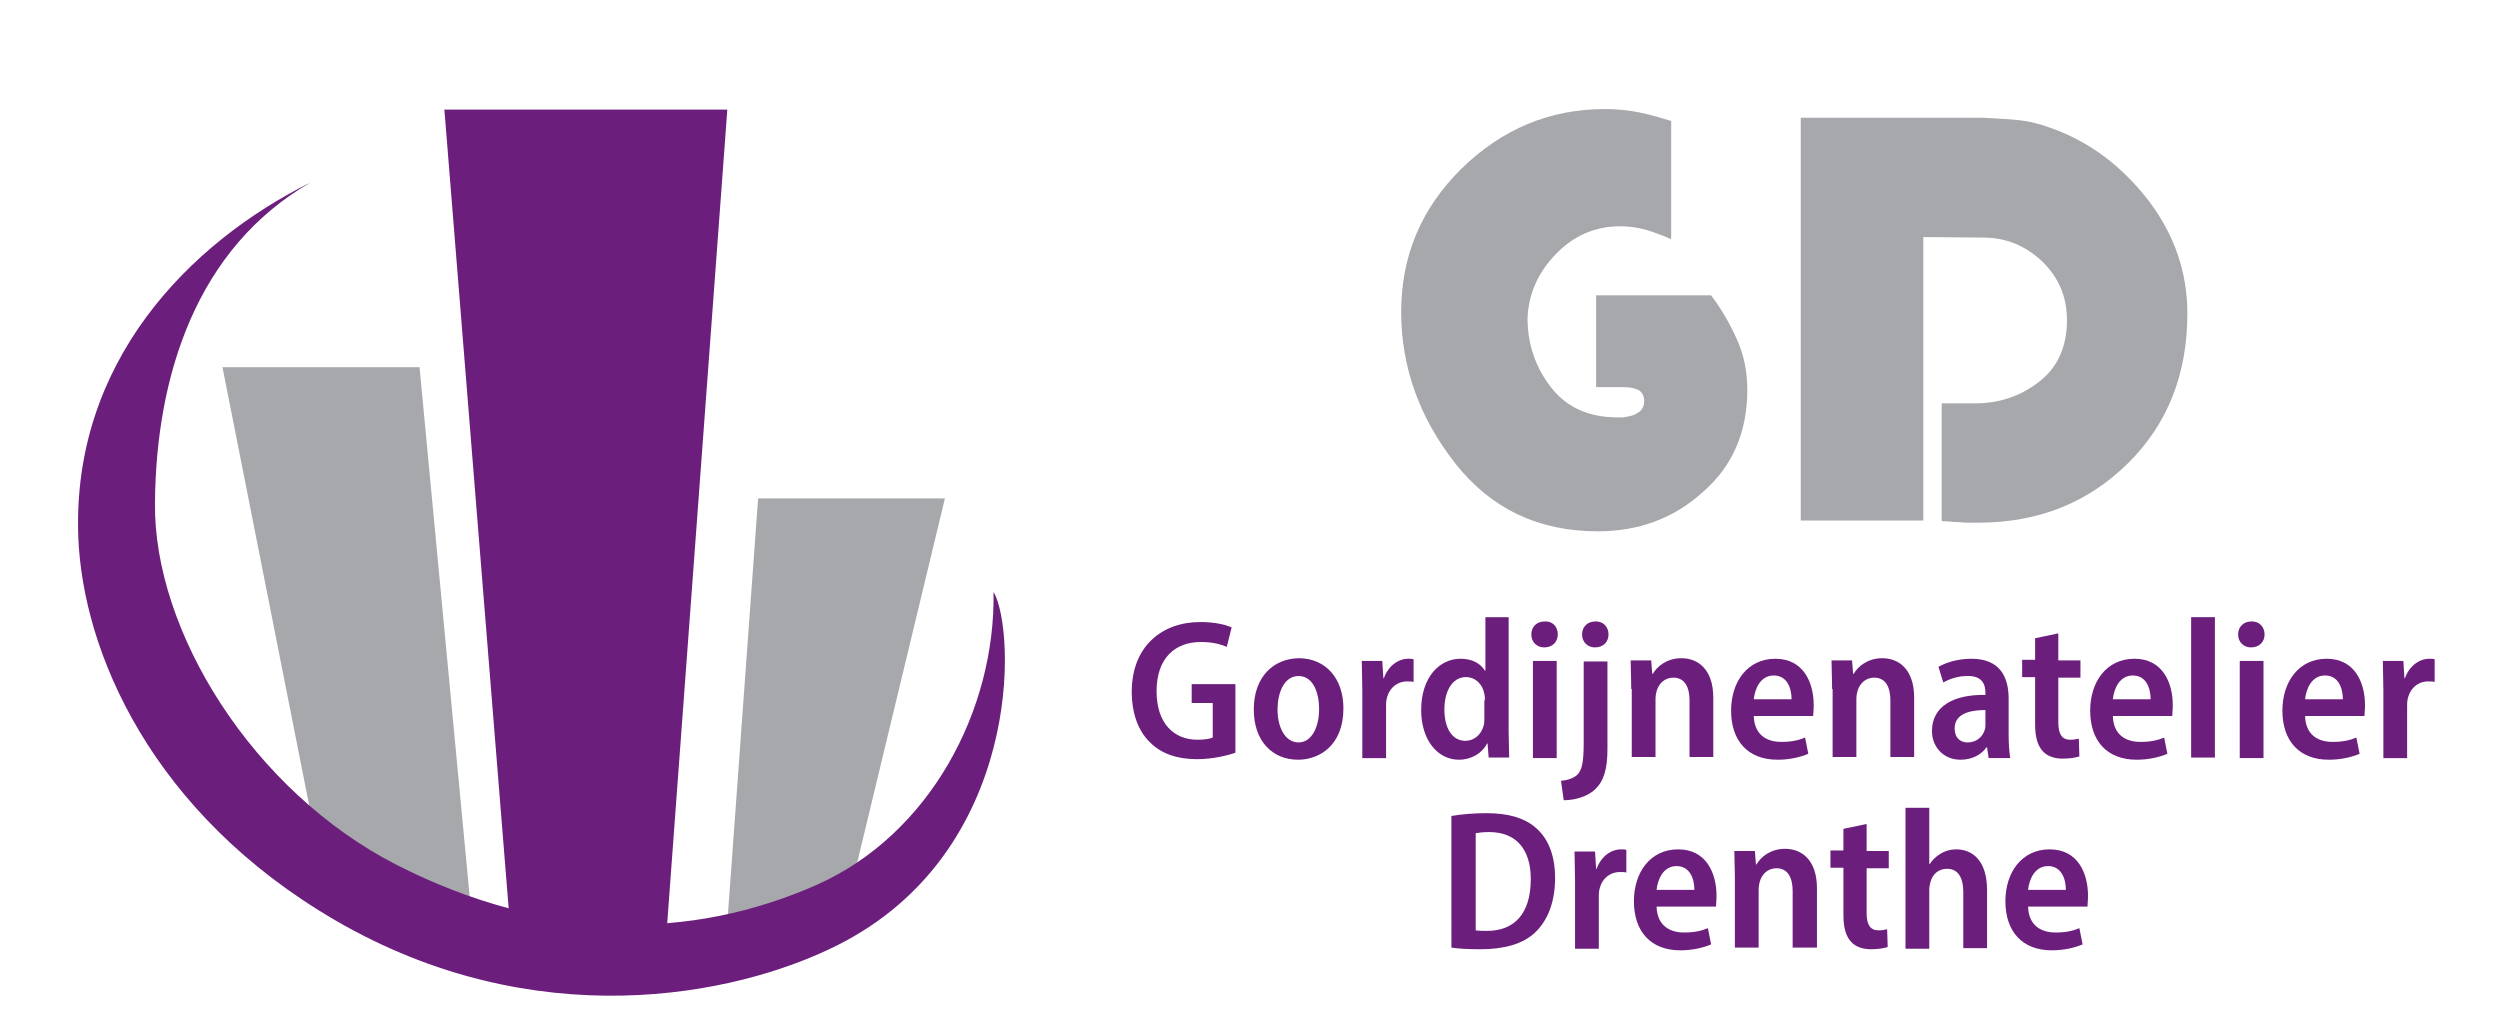
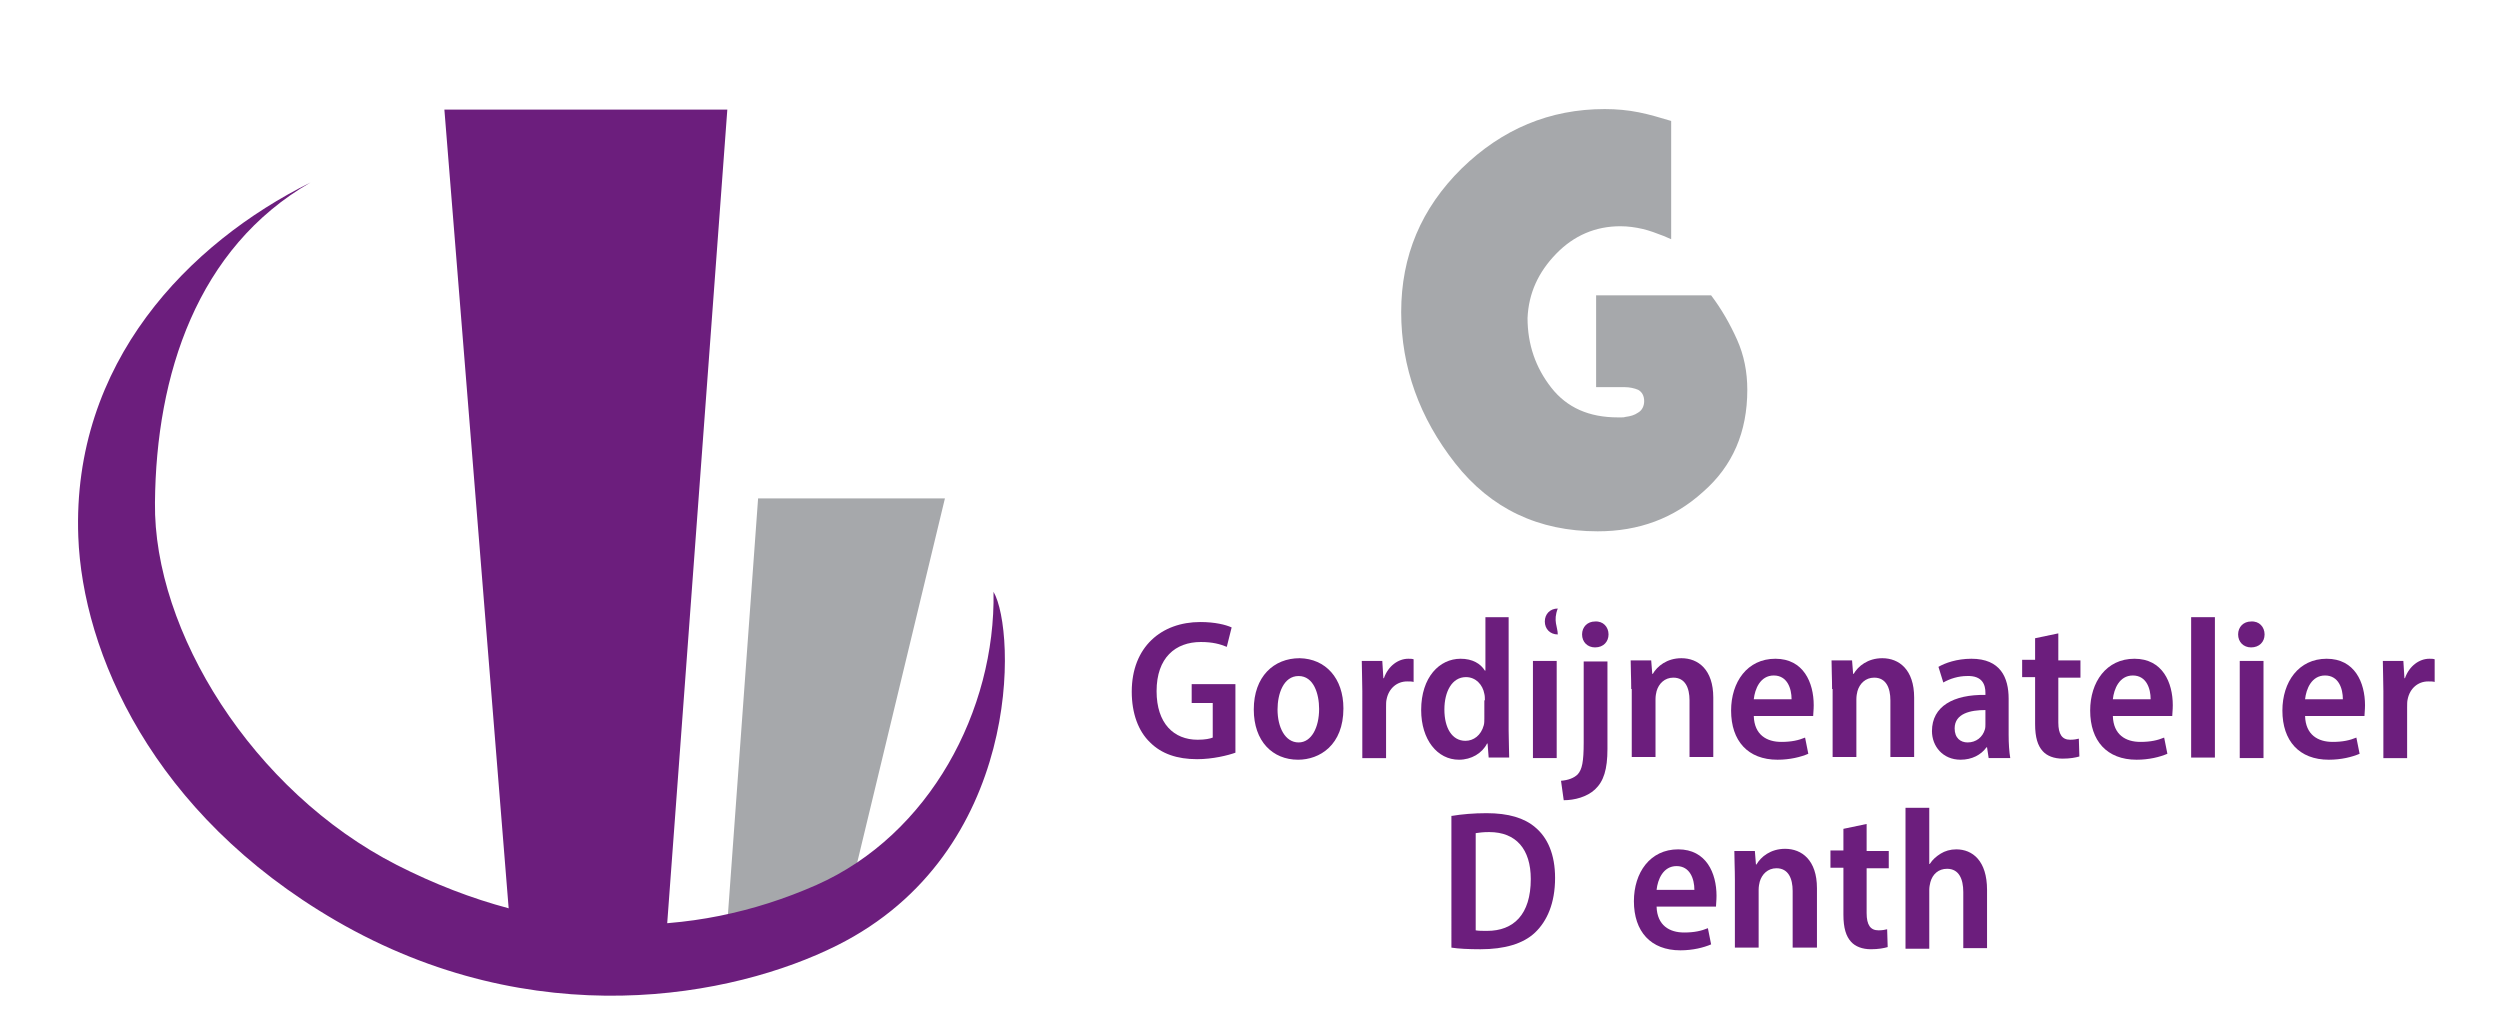
<svg xmlns="http://www.w3.org/2000/svg" version="1.1" id="Laag_1" x="0px" y="0px" viewBox="0 0 463 190" style="enable-background:new 0 0 463 190;" xml:space="preserve">
  <style type="text/css">
	.st0{opacity:0.8;fill:#FFFFFF;}
	.st1{fill:#FFFFFF;}
	.st2{fill:#A6A8AB;}
	.st3{fill:#6C1E7D;}
</style>
  <polygon class="st2" points="134.7,170.9 157.2,166.2 175,92.3 140.4,92.3 " />
-   <polygon class="st2" points="59.9,162.5 87,166.2 77.7,68 41.2,68 " />
  <path class="st3" d="M62.2,170.5c-34.1-19.8-46.9-49.8-47.7-71.1C13.3,67.1,35,45,57.5,33.8C36.5,45.9,28.9,69.4,28.7,93.1  c-0.3,23.7,18,53.4,44.8,67.1c27.9,14.2,54.6,13.9,77.7,3.7c21-9.3,33.2-32.4,32.8-54.3c4.2,7.2,5.4,48.3-29,65.5  C135.8,184.7,98.9,191.8,62.2,170.5z" />
  <polygon class="st3" points="94.5,171.9 123.5,171.9 134.7,20.3 82.3,20.3 " />
  <g>
    <path class="st2" d="M316.9,54.7c1.9,2.5,3.5,5.3,4.8,8.2c1.3,2.9,1.9,6,1.9,9.3c0,7.8-2.7,14.1-8.2,18.9   c-5.4,4.9-11.9,7.3-19.5,7.3c-11,0-19.8-4.2-26.4-12.6c-6.6-8.4-10-17.8-10-28c0-10.4,3.7-19.2,11.2-26.6c7.5-7.3,16.3-11,26.5-11   c2.2,0,4.3,0.2,6.3,0.6c2,0.4,4,1,6,1.6v21.9c-0.2-0.1-0.5-0.2-0.7-0.3s-0.5-0.2-0.7-0.3c-1.3-0.5-2.6-1-3.9-1.3   c-1.3-0.3-2.7-0.5-4.1-0.5c-4.6,0-8.6,1.7-11.9,5.1c-3.3,3.4-5.1,7.3-5.3,11.9c0,4.9,1.5,9.2,4.4,12.9c2.9,3.7,7,5.5,12.3,5.5   c0.2,0,0.5,0,0.7,0c0.3,0,0.5,0,0.8-0.1c0.8-0.1,1.6-0.3,2.3-0.8c0.7-0.4,1.1-1.2,1.1-2.1c0-1-0.4-1.7-1.1-2.1   c-0.7-0.3-1.6-0.5-2.5-0.5h-5.3v-17H316.9z" />
-     <path class="st2" d="M355.9,96.4h-22.4V21.8h33.4c2.2,0.1,4.3,0.2,6.5,0.4c2.2,0.2,4.3,0.7,6.4,1.5c7.1,2.5,13.1,7,18,13.3   c4.9,6.4,7.3,13.4,7.3,21.1c0,11.2-3.7,20.5-11,27.7c-7.4,7.3-16.6,11-27.7,11c-0.6,0-1.2,0-1.7,0s-1.1,0-1.7-0.1   c-0.6,0-1.2,0-1.7-0.1c-0.6,0-1.1-0.1-1.7-0.1V74.7h5.7c4.6,0.1,8.7-1.2,12.2-3.9c3.5-2.6,5.3-6.5,5.3-11.5c0-4.3-1.5-7.9-4.6-10.9   c-3.1-2.9-6.7-4.4-10.9-4.4l-11.1-0.1V96.4z" />
  </g>
  <path class="st3" d="M228.8,139.4c-1.4,0.5-4.2,1.2-7.1,1.2c-3.7,0-6.6-1-8.7-3.1c-2.2-2.1-3.4-5.4-3.4-9.4  c0-8.3,5.5-12.9,12.7-12.9c2.7,0,4.7,0.5,5.8,1l-0.9,3.6c-1.2-0.5-2.6-0.9-4.8-0.9c-4.7,0-8.2,2.9-8.2,9.1c0,6,3.2,9,7.6,9  c1.4,0,2.3-0.2,2.8-0.4v-6.4h-3.9v-3.5h8.1V139.4z" />
  <path class="st3" d="M248.8,131.2c0,6.8-4.4,9.5-8.4,9.5c-4.7,0-8.2-3.4-8.2-9.3c0-6.1,3.7-9.5,8.5-9.5  C245.5,122,248.8,125.6,248.8,131.2z M236.6,131.4c0,3.3,1.4,6.1,3.9,6.1c2.4,0,3.8-2.8,3.8-6.2c0-2.8-1-6.1-3.8-6.1  C237.7,125.2,236.6,128.5,236.6,131.4z" />
  <path class="st3" d="M252.3,128c0-2.2-0.1-4-0.1-5.6h3.8l0.2,3.2h0.1c0.8-2.3,2.7-3.6,4.5-3.6c0.4,0,0.7,0,1,0.1v4.2  c-0.3-0.1-0.7-0.1-1.2-0.1c-1.9,0-3.4,1.3-3.8,3.3c-0.1,0.4-0.1,0.9-0.1,1.5v9.4h-4.4V128z" />
  <path class="st3" d="M279.4,114.3v21c0,1.7,0.1,3.7,0.1,5h-3.8l-0.2-2.6h-0.1c-0.9,1.8-2.9,3-5.2,3c-4,0-7-3.7-7-9.2  c0-6.1,3.4-9.5,7.3-9.5c2.2,0,3.7,0.9,4.5,2.2h0.1v-9.9H279.4z M275,129.7c0-0.4,0-0.8-0.1-1.2c-0.3-1.7-1.6-3.1-3.4-3.1  c-2.6,0-4,2.7-4,6c0,3.4,1.4,5.8,3.9,5.8c1.5,0,2.9-1,3.4-2.9c0.1-0.4,0.1-0.8,0.1-1.3V129.7z" />
-   <path class="st3" d="M288.5,117.5c0,1.4-1,2.4-2.5,2.4c-1.4,0-2.4-1-2.4-2.4c0-1.4,1-2.4,2.4-2.4C287.6,115,288.5,116.1,288.5,117.5  z M283.9,140.4v-18h4.4v18H283.9z" />
+   <path class="st3" d="M288.5,117.5c-1.4,0-2.4-1-2.4-2.4c0-1.4,1-2.4,2.4-2.4C287.6,115,288.5,116.1,288.5,117.5  z M283.9,140.4v-18h4.4v18H283.9z" />
  <path class="st3" d="M289.1,144.6c1.3-0.1,2.4-0.5,3.1-1.2c0.8-0.9,1.1-2.3,1.1-5.9v-15h4.4v16.2c0,3.8-0.7,6-2.3,7.5  c-1.5,1.4-3.8,2-5.8,2L289.1,144.6z M297.9,117.5c0,1.3-0.9,2.4-2.5,2.4c-1.4,0-2.4-1-2.4-2.4c0-1.4,1-2.4,2.4-2.4  C296.9,115,297.9,116.1,297.9,117.5z" />
  <path class="st3" d="M302.1,127.6c0-2.1-0.1-3.7-0.1-5.3h3.8l0.2,2.5h0.1c0.8-1.4,2.6-2.9,5.3-2.9c3.1,0,5.9,2.1,5.9,7.3v11h-4.4  v-10.5c0-2.3-0.8-4.2-3-4.2c-1.6,0-2.7,1.1-3.1,2.5c-0.1,0.4-0.2,0.9-0.2,1.5v10.7h-4.4V127.6z" />
  <path class="st3" d="M324.8,132.6c0.1,3.5,2.4,4.8,5.1,4.8c1.9,0,3.2-0.3,4.4-0.8l0.6,3c-1.4,0.6-3.4,1.1-5.7,1.1  c-5.5,0-8.6-3.5-8.6-9.1c0-5.3,3-9.6,8.2-9.6c5.2,0,7.1,4.4,7.1,8.6c0,0.9-0.1,1.6-0.1,2H324.8z M331.8,129.5c0-2-0.8-4.4-3.3-4.4  c-2.5,0-3.5,2.5-3.7,4.4H331.8z" />
  <path class="st3" d="M339.3,127.6c0-2.1-0.1-3.7-0.1-5.3h3.8l0.2,2.5h0.1c0.8-1.4,2.6-2.9,5.3-2.9c3.1,0,5.9,2.1,5.9,7.3v11h-4.4  v-10.5c0-2.3-0.8-4.2-3-4.2c-1.6,0-2.7,1.1-3.1,2.5c-0.1,0.4-0.2,0.9-0.2,1.5v10.7h-4.4V127.6z" />
  <path class="st3" d="M368.3,140.4l-0.3-2h-0.1c-1,1.4-2.7,2.3-4.8,2.3c-3.3,0-5.3-2.5-5.3-5.3c0-4.6,4-6.8,9.9-6.7v-0.4  c0-1.4-0.5-3.2-3.4-3.1c-1.6,0-3.2,0.5-4.4,1.2l-0.9-2.9c1.2-0.7,3.4-1.5,6.1-1.5c5.4,0,6.9,3.5,6.9,7.4v6.7c0,1.6,0.1,3.1,0.3,4.3  H368.3z M367.7,131.5c-2.7,0-5.7,0.6-5.7,3.4c0,1.8,1.1,2.6,2.4,2.6c1.6,0,2.8-1,3.2-2.4c0.1-0.3,0.1-0.7,0.1-1V131.5z" />
  <path class="st3" d="M381.2,117.3v5h4.1v3.2h-4.1v8.3c0,2.2,0.7,3.2,2.2,3.2c0.7,0,1.2-0.1,1.6-0.2l0.1,3.3  c-0.7,0.2-1.7,0.4-3.1,0.4c-1.6,0-2.9-0.5-3.7-1.4c-0.9-1-1.4-2.5-1.4-5v-8.7h-2.4v-3.2h2.4v-4L381.2,117.3z" />
  <path class="st3" d="M391.3,132.6c0.1,3.5,2.4,4.8,5.1,4.8c1.9,0,3.2-0.3,4.4-0.8l0.6,3c-1.4,0.6-3.4,1.1-5.7,1.1  c-5.5,0-8.6-3.5-8.6-9.1c0-5.3,3-9.6,8.2-9.6c5.2,0,7.1,4.4,7.1,8.6c0,0.9-0.1,1.6-0.1,2H391.3z M398.3,129.5c0-2-0.8-4.4-3.3-4.4  c-2.5,0-3.5,2.5-3.7,4.4H398.3z" />
  <path class="st3" d="M405.8,114.3h4.4v26h-4.4V114.3z" />
  <path class="st3" d="M419.4,117.5c0,1.4-1,2.4-2.5,2.4c-1.4,0-2.4-1-2.4-2.4c0-1.4,1-2.4,2.4-2.4C418.4,115,419.4,116.1,419.4,117.5  z M414.8,140.4v-18h4.4v18H414.8z" />
  <path class="st3" d="M426.9,132.6c0.1,3.5,2.4,4.8,5.1,4.8c1.9,0,3.2-0.3,4.4-0.8l0.6,3c-1.4,0.6-3.4,1.1-5.7,1.1  c-5.5,0-8.6-3.5-8.6-9.1c0-5.3,3-9.6,8.2-9.6c5.2,0,7.1,4.4,7.1,8.6c0,0.9-0.1,1.6-0.1,2H426.9z M433.9,129.5c0-2-0.8-4.4-3.3-4.4  c-2.5,0-3.5,2.5-3.7,4.4H433.9z" />
  <path class="st3" d="M441.4,128c0-2.2-0.1-4-0.1-5.6h3.8l0.2,3.2h0.1c0.8-2.3,2.7-3.6,4.5-3.6c0.4,0,0.7,0,1,0.1v4.2  c-0.3-0.1-0.7-0.1-1.2-0.1c-1.9,0-3.4,1.3-3.8,3.3c-0.1,0.4-0.1,0.9-0.1,1.5v9.4h-4.4V128z" />
  <path class="st3" d="M268.9,151.1c1.8-0.3,4-0.5,6.4-0.5c4.1,0,7,0.9,9,2.6c2.3,1.9,3.7,5,3.7,9.4c0,4.7-1.5,8-3.7,10.1  c-2.2,2.1-5.7,3.1-10.1,3.1c-2.3,0-4.1-0.1-5.4-0.3V151.1z M273.3,172.3c0.5,0.1,1.3,0.1,2.1,0.1c4.9,0,8.1-3,8.1-9.6  c0-5.5-2.7-8.7-7.7-8.7c-1.1,0-1.9,0.1-2.5,0.2V172.3z" />
-   <path class="st3" d="M291.7,163.3c0-2.2-0.1-4-0.1-5.6h3.8l0.2,3.2h0.1c0.8-2.3,2.7-3.6,4.5-3.6c0.4,0,0.7,0,1,0.1v4.2  c-0.3-0.1-0.7-0.1-1.2-0.1c-1.9,0-3.4,1.3-3.8,3.3c-0.1,0.4-0.1,0.9-0.1,1.5v9.4h-4.4V163.3z" />
  <path class="st3" d="M306.8,167.9c0.1,3.5,2.4,4.8,5.1,4.8c1.9,0,3.2-0.3,4.4-0.8l0.6,3c-1.4,0.6-3.4,1.1-5.7,1.1  c-5.5,0-8.6-3.5-8.6-9.1c0-5.3,3-9.6,8.2-9.6c5.2,0,7.1,4.4,7.1,8.6c0,0.9-0.1,1.6-0.1,2H306.8z M313.8,164.8c0-2-0.8-4.4-3.3-4.4  c-2.5,0-3.5,2.5-3.7,4.4H313.8z" />
  <path class="st3" d="M321.3,162.9c0-2.1-0.1-3.7-0.1-5.3h3.8l0.2,2.5h0.1c0.8-1.4,2.6-2.9,5.3-2.9c3.1,0,5.9,2.1,5.9,7.3v11H332  v-10.5c0-2.3-0.8-4.2-3-4.2c-1.6,0-2.7,1.1-3.1,2.5c-0.1,0.4-0.2,0.9-0.2,1.5v10.7h-4.4V162.9z" />
  <path class="st3" d="M345.7,152.6v5h4.1v3.2h-4.1v8.3c0,2.2,0.7,3.2,2.2,3.2c0.7,0,1.2-0.1,1.6-0.2l0.1,3.3  c-0.7,0.2-1.7,0.4-3.1,0.4c-1.6,0-2.9-0.5-3.7-1.4c-0.9-1-1.4-2.5-1.4-5v-8.7H339v-3.2h2.4v-4L345.7,152.6z" />
  <path class="st3" d="M352.9,149.6h4.4V160h0.1c0.5-0.8,1.2-1.4,2-1.9c0.8-0.5,1.8-0.8,2.9-0.8c3,0,5.7,2.1,5.7,7.5v10.8h-4.4v-10.4  c0-2.4-0.8-4.3-3-4.3c-1.6,0-2.7,1-3.1,2.5c-0.1,0.4-0.2,0.9-0.2,1.4v10.9h-4.4V149.6z" />
-   <path class="st3" d="M375.6,167.9c0.1,3.5,2.4,4.8,5.1,4.8c1.9,0,3.2-0.3,4.4-0.8l0.6,3c-1.4,0.6-3.4,1.1-5.7,1.1  c-5.5,0-8.6-3.5-8.6-9.1c0-5.3,3-9.6,8.2-9.6c5.2,0,7.1,4.4,7.1,8.6c0,0.9-0.1,1.6-0.1,2H375.6z M382.6,164.8c0-2-0.8-4.4-3.3-4.4  c-2.5,0-3.5,2.5-3.7,4.4H382.6z" />
</svg>